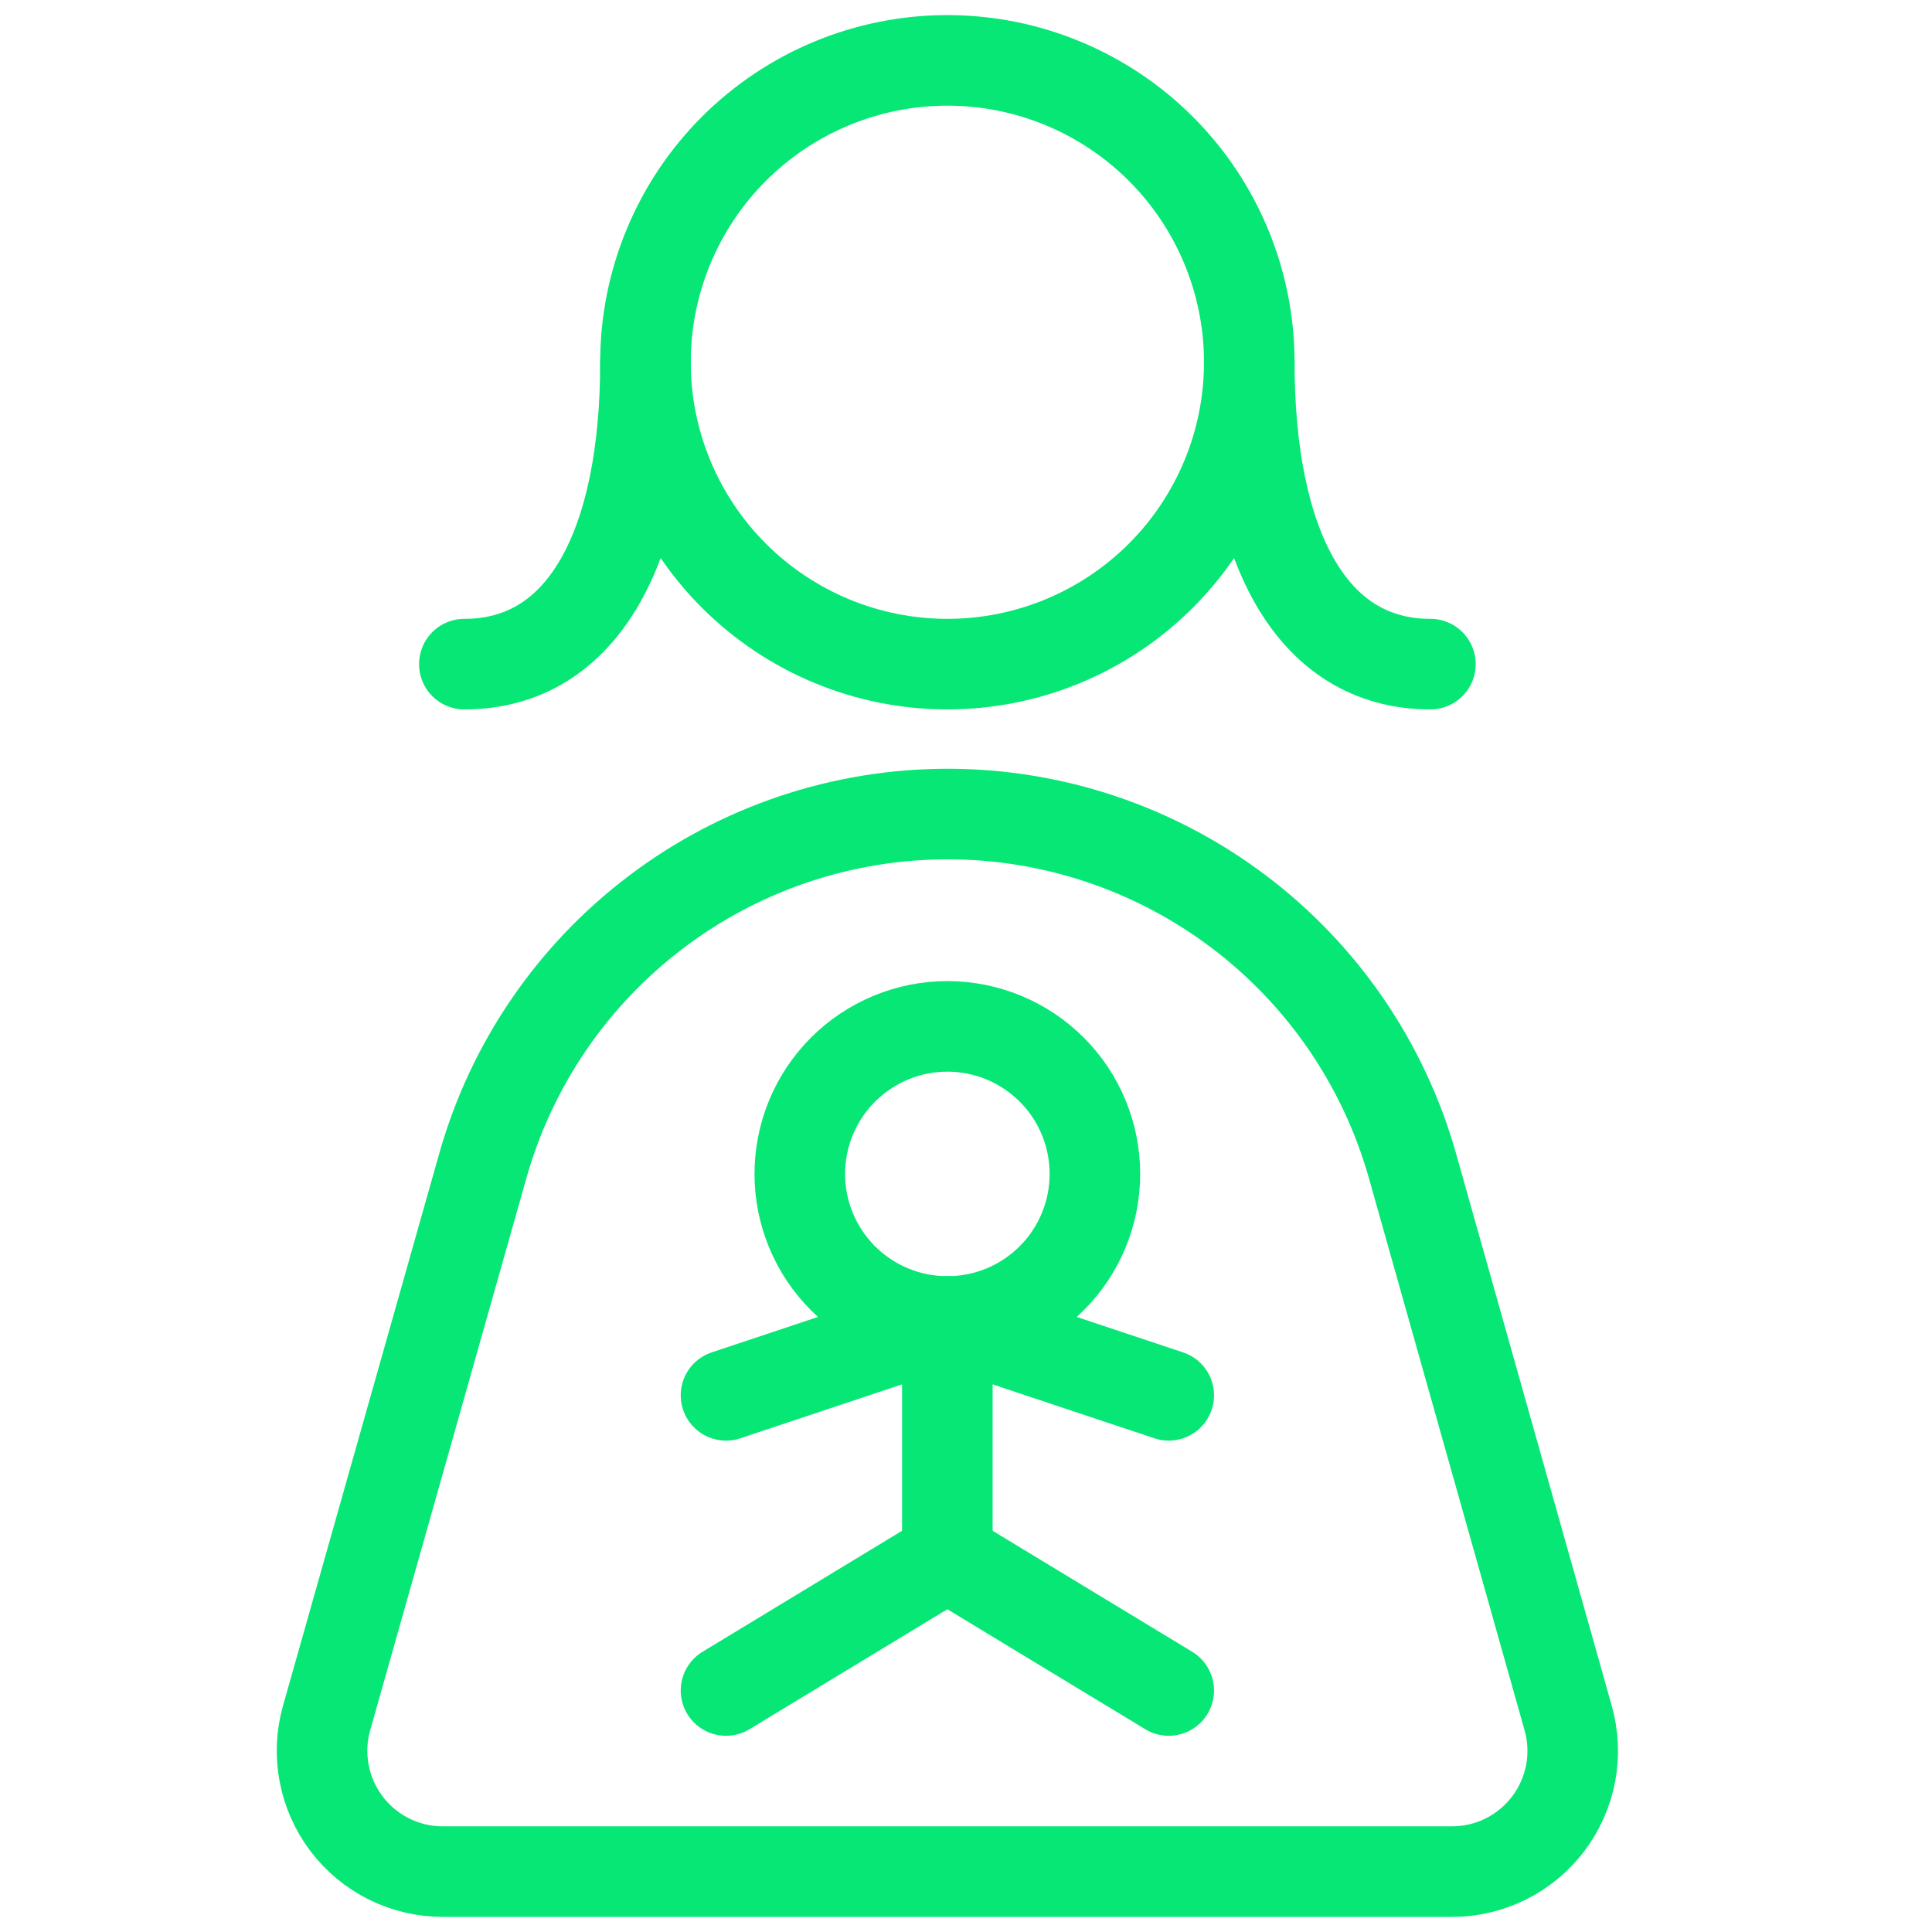
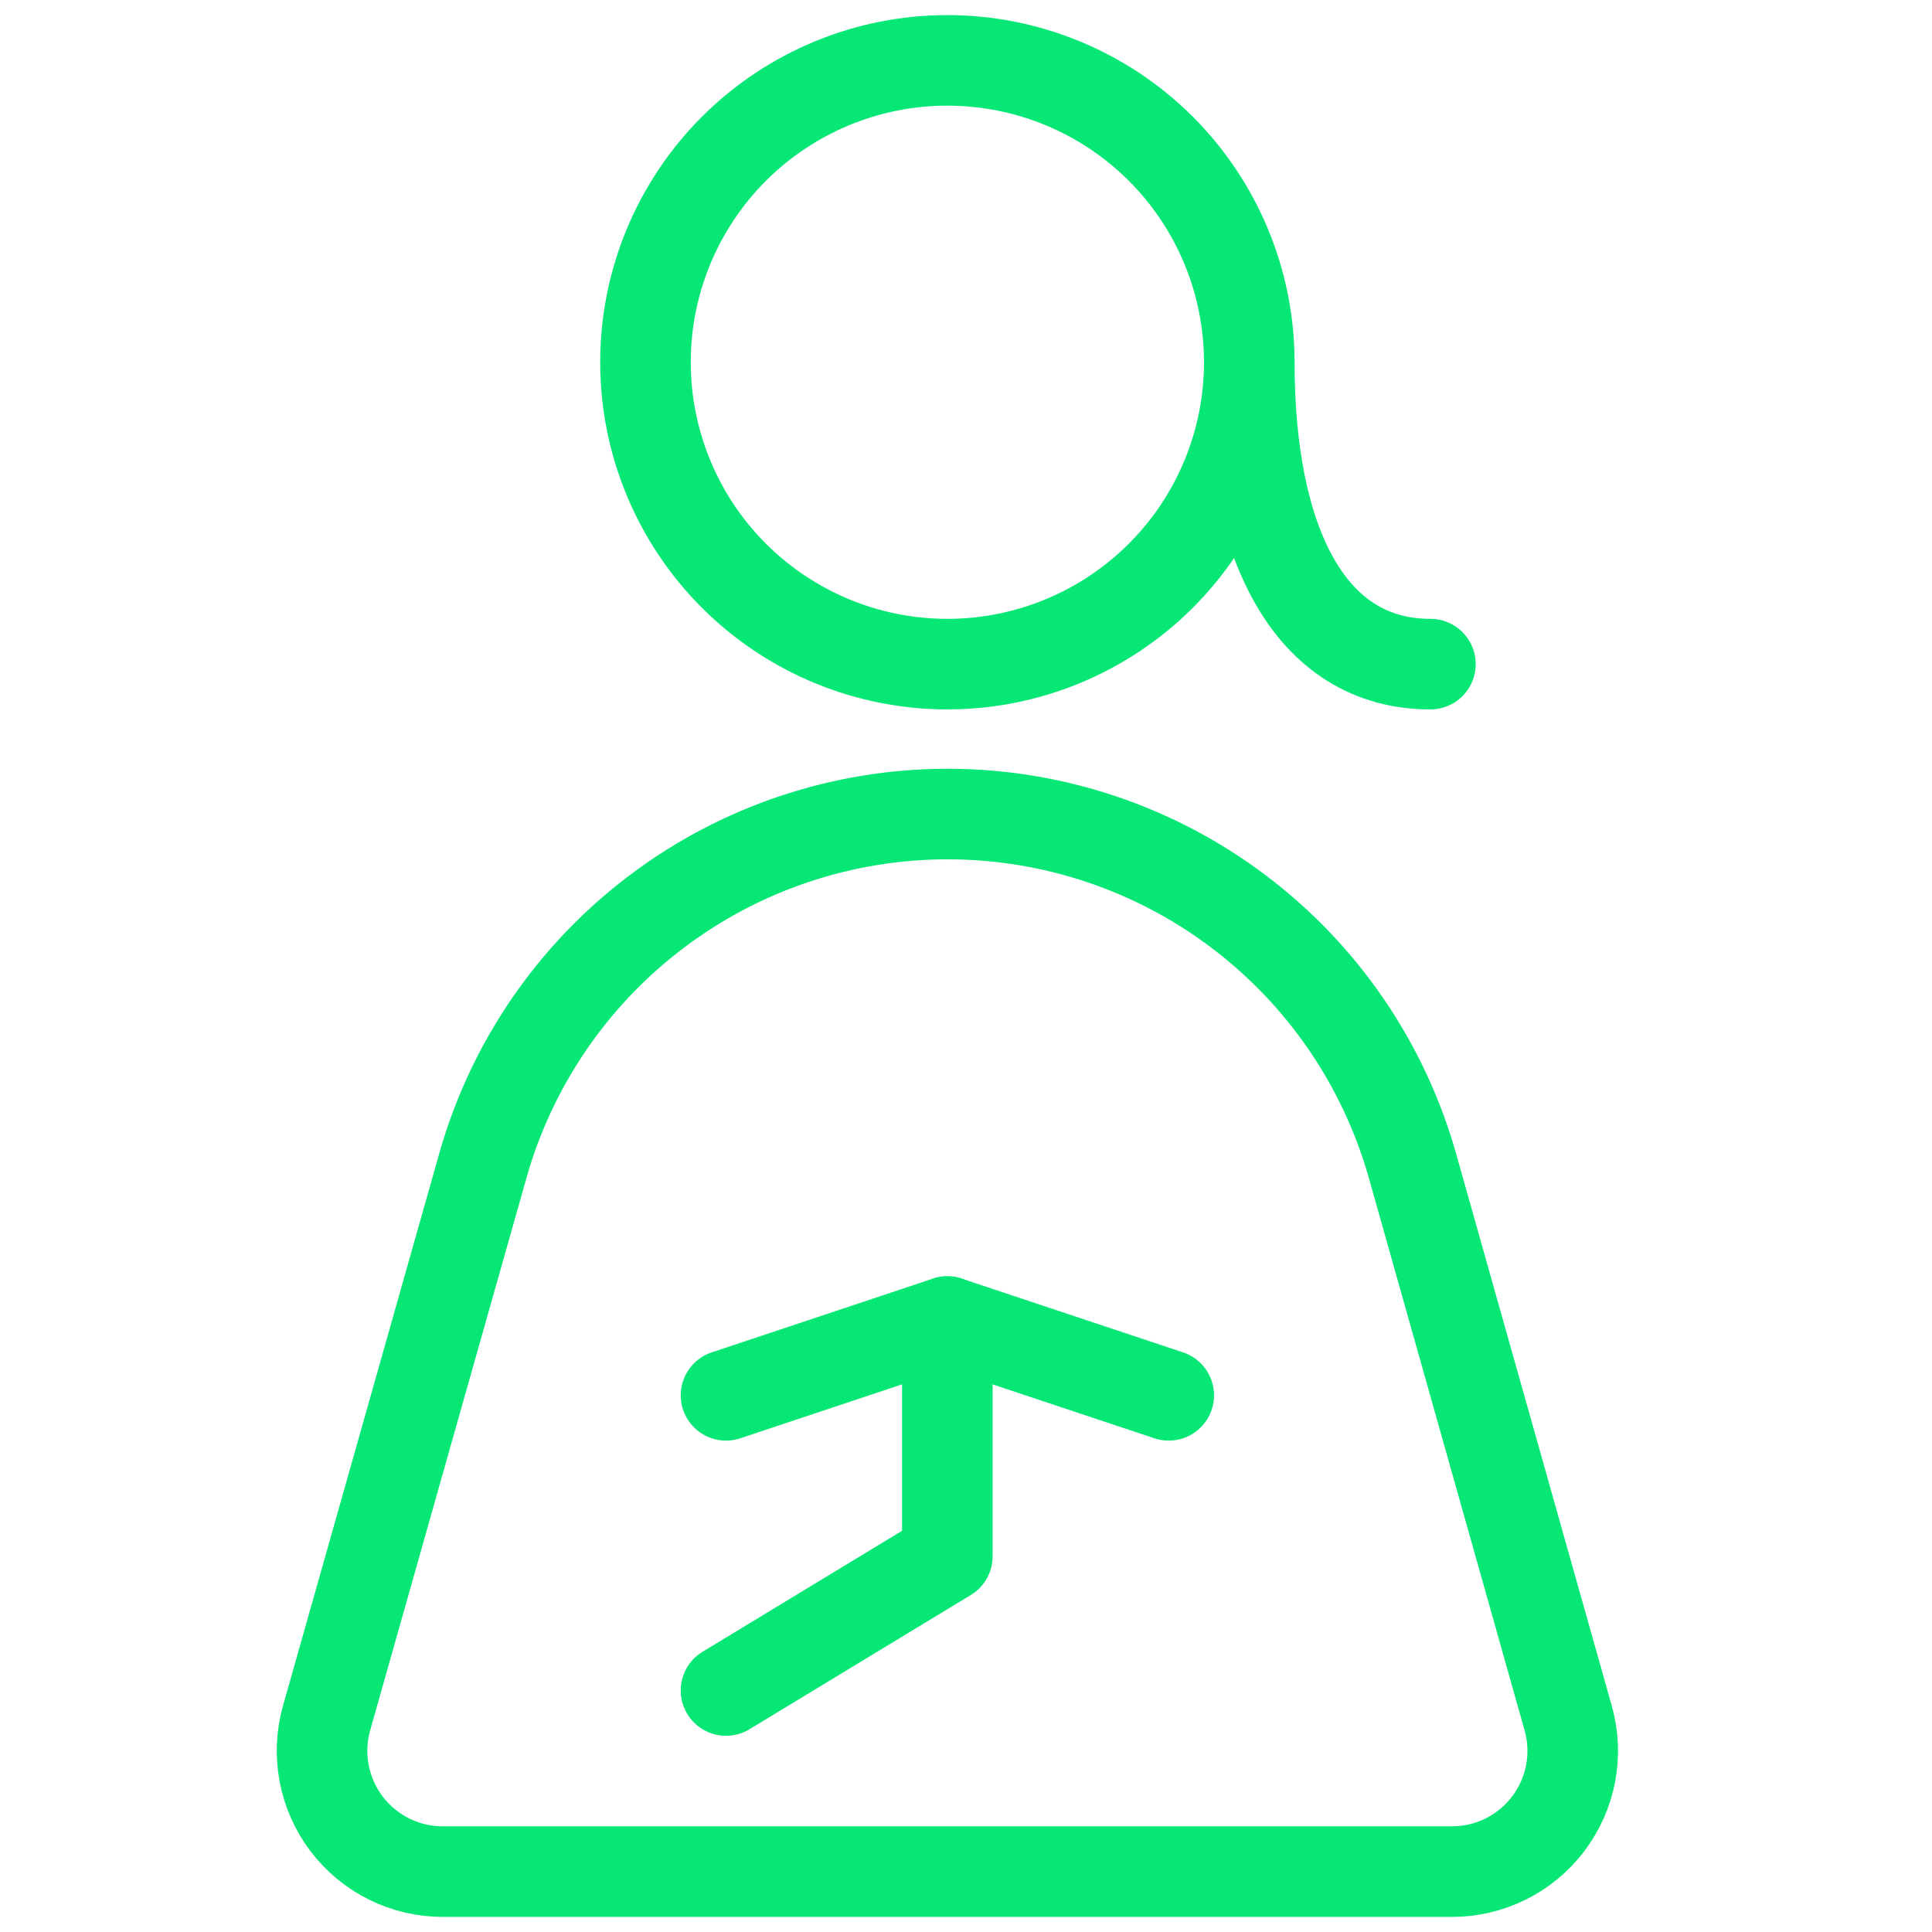
<svg xmlns="http://www.w3.org/2000/svg" width="32" height="32" viewBox="0 0 32 32" fill="none">
  <path d="M10.691 6C10.691 7.326 11.218 8.598 12.156 9.536C13.094 10.473 14.365 11 15.691 11C17.017 11 18.289 10.473 19.227 9.536C20.165 8.598 20.692 7.326 20.692 6C20.692 4.674 20.165 3.402 19.227 2.464C18.289 1.527 17.017 1 15.691 1C14.365 1 13.094 1.527 12.156 2.464C11.218 3.402 10.691 4.674 10.691 6Z" stroke="#06E775" stroke-width="1.5" stroke-linecap="round" stroke-linejoin="round" />
  <path d="M7.333 31H24.05C24.359 31 24.664 30.928 24.94 30.791C25.217 30.653 25.458 30.453 25.644 30.207C25.831 29.96 25.957 29.674 26.015 29.371C26.072 29.067 26.058 28.755 25.974 28.457L23.392 19.299C22.916 17.624 21.908 16.15 20.519 15.101C19.13 14.051 17.436 13.483 15.696 13.483C13.955 13.483 12.261 14.051 10.873 15.101C9.484 16.15 8.475 17.624 8 19.299L5.409 28.457C5.325 28.755 5.311 29.067 5.369 29.371C5.426 29.674 5.553 29.96 5.739 30.207C5.926 30.453 6.166 30.653 6.443 30.791C6.719 30.928 7.024 31 7.333 31Z" stroke="#06E775" stroke-width="1.5" stroke-linecap="round" stroke-linejoin="round" />
  <path d="M20.692 6C20.692 9 21.692 11 23.692 11" stroke="#06E775" stroke-width="1.5" stroke-linecap="round" stroke-linejoin="round" />
-   <path d="M10.691 6C10.691 9 9.691 11 7.691 11" stroke="#06E775" stroke-width="1.5" stroke-linecap="round" stroke-linejoin="round" />
-   <path d="M13.247 19.444C13.247 20.092 13.505 20.714 13.963 21.172C14.422 21.631 15.043 21.888 15.691 21.888C16.34 21.888 16.961 21.631 17.42 21.172C17.878 20.714 18.135 20.092 18.135 19.444C18.135 18.796 17.878 18.174 17.42 17.716C16.961 17.258 16.34 17 15.691 17C15.043 17 14.422 17.258 13.963 17.716C13.505 18.174 13.247 18.796 13.247 19.444Z" stroke="#06E775" stroke-width="1.5" stroke-linecap="round" stroke-linejoin="round" />
-   <path d="M15.691 25.777L19.358 28" stroke="#06E775" stroke-width="1.5" stroke-linecap="round" stroke-linejoin="round" />
  <path d="M12.025 23.111L15.691 21.889V25.777L12.025 28" stroke="#06E775" stroke-width="1.5" stroke-linecap="round" stroke-linejoin="round" />
  <path d="M15.691 21.889L19.358 23.111" stroke="#06E775" stroke-width="1.5" stroke-linecap="round" stroke-linejoin="round" />
</svg>